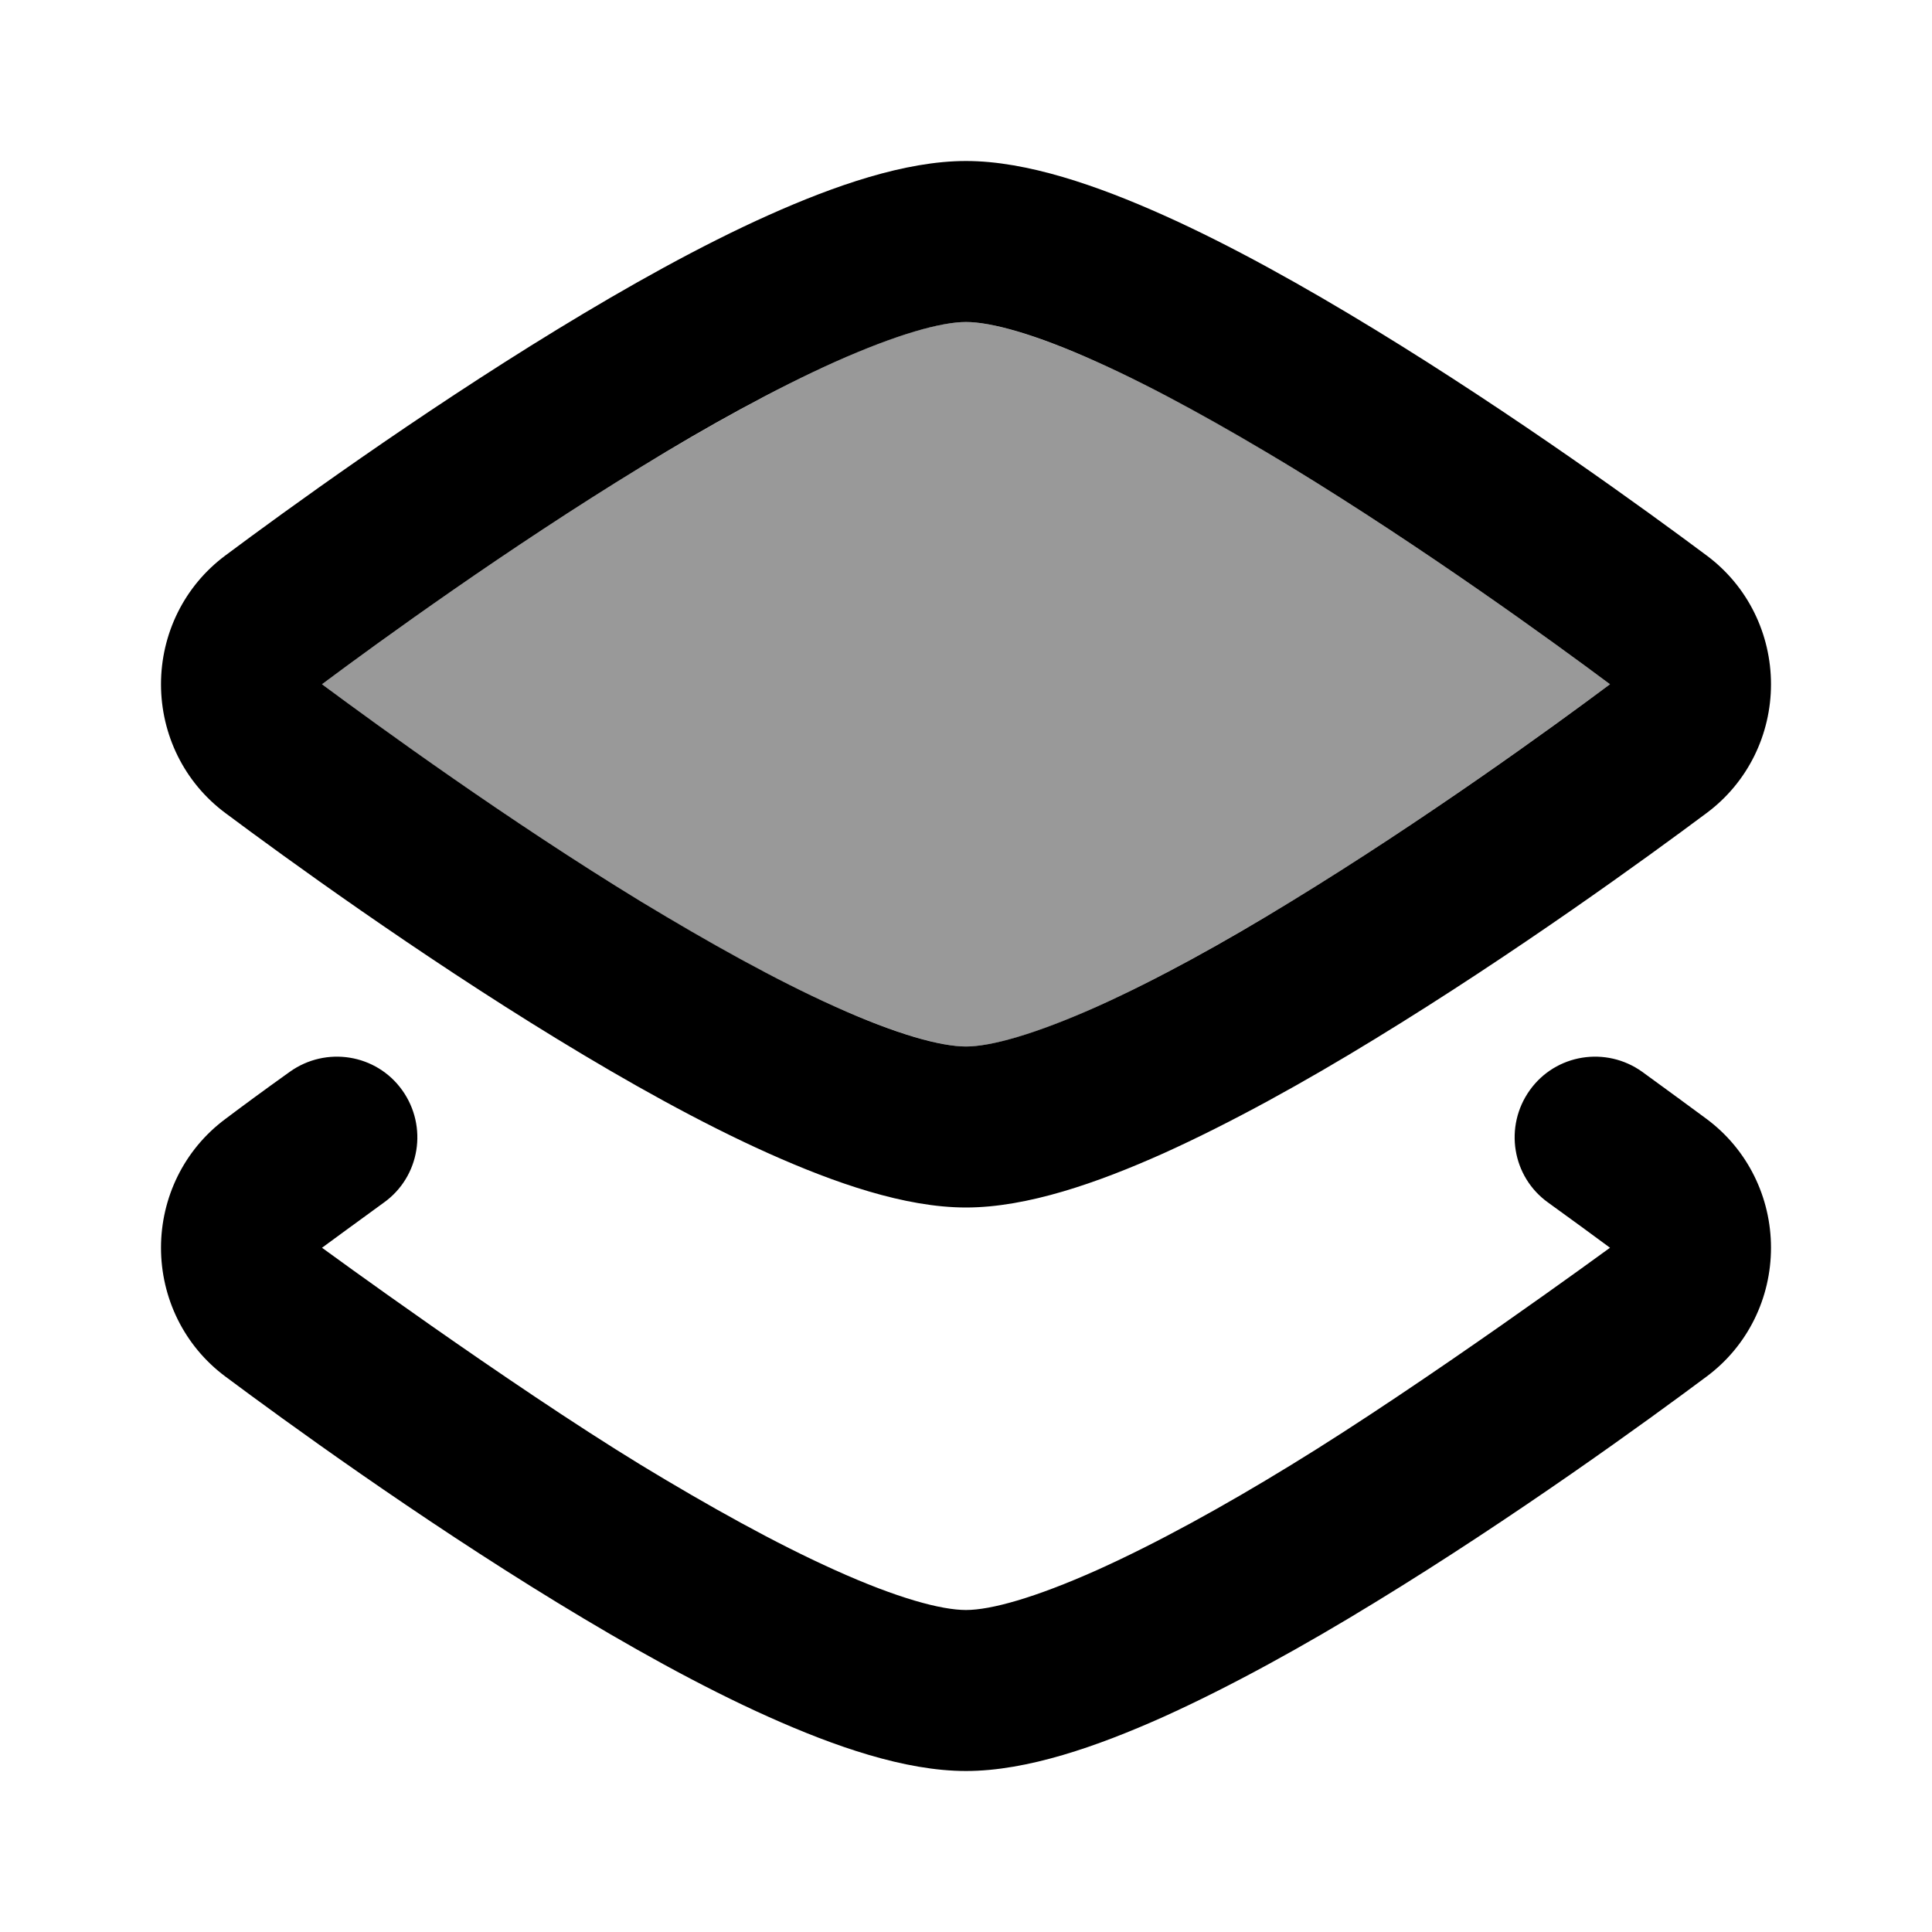
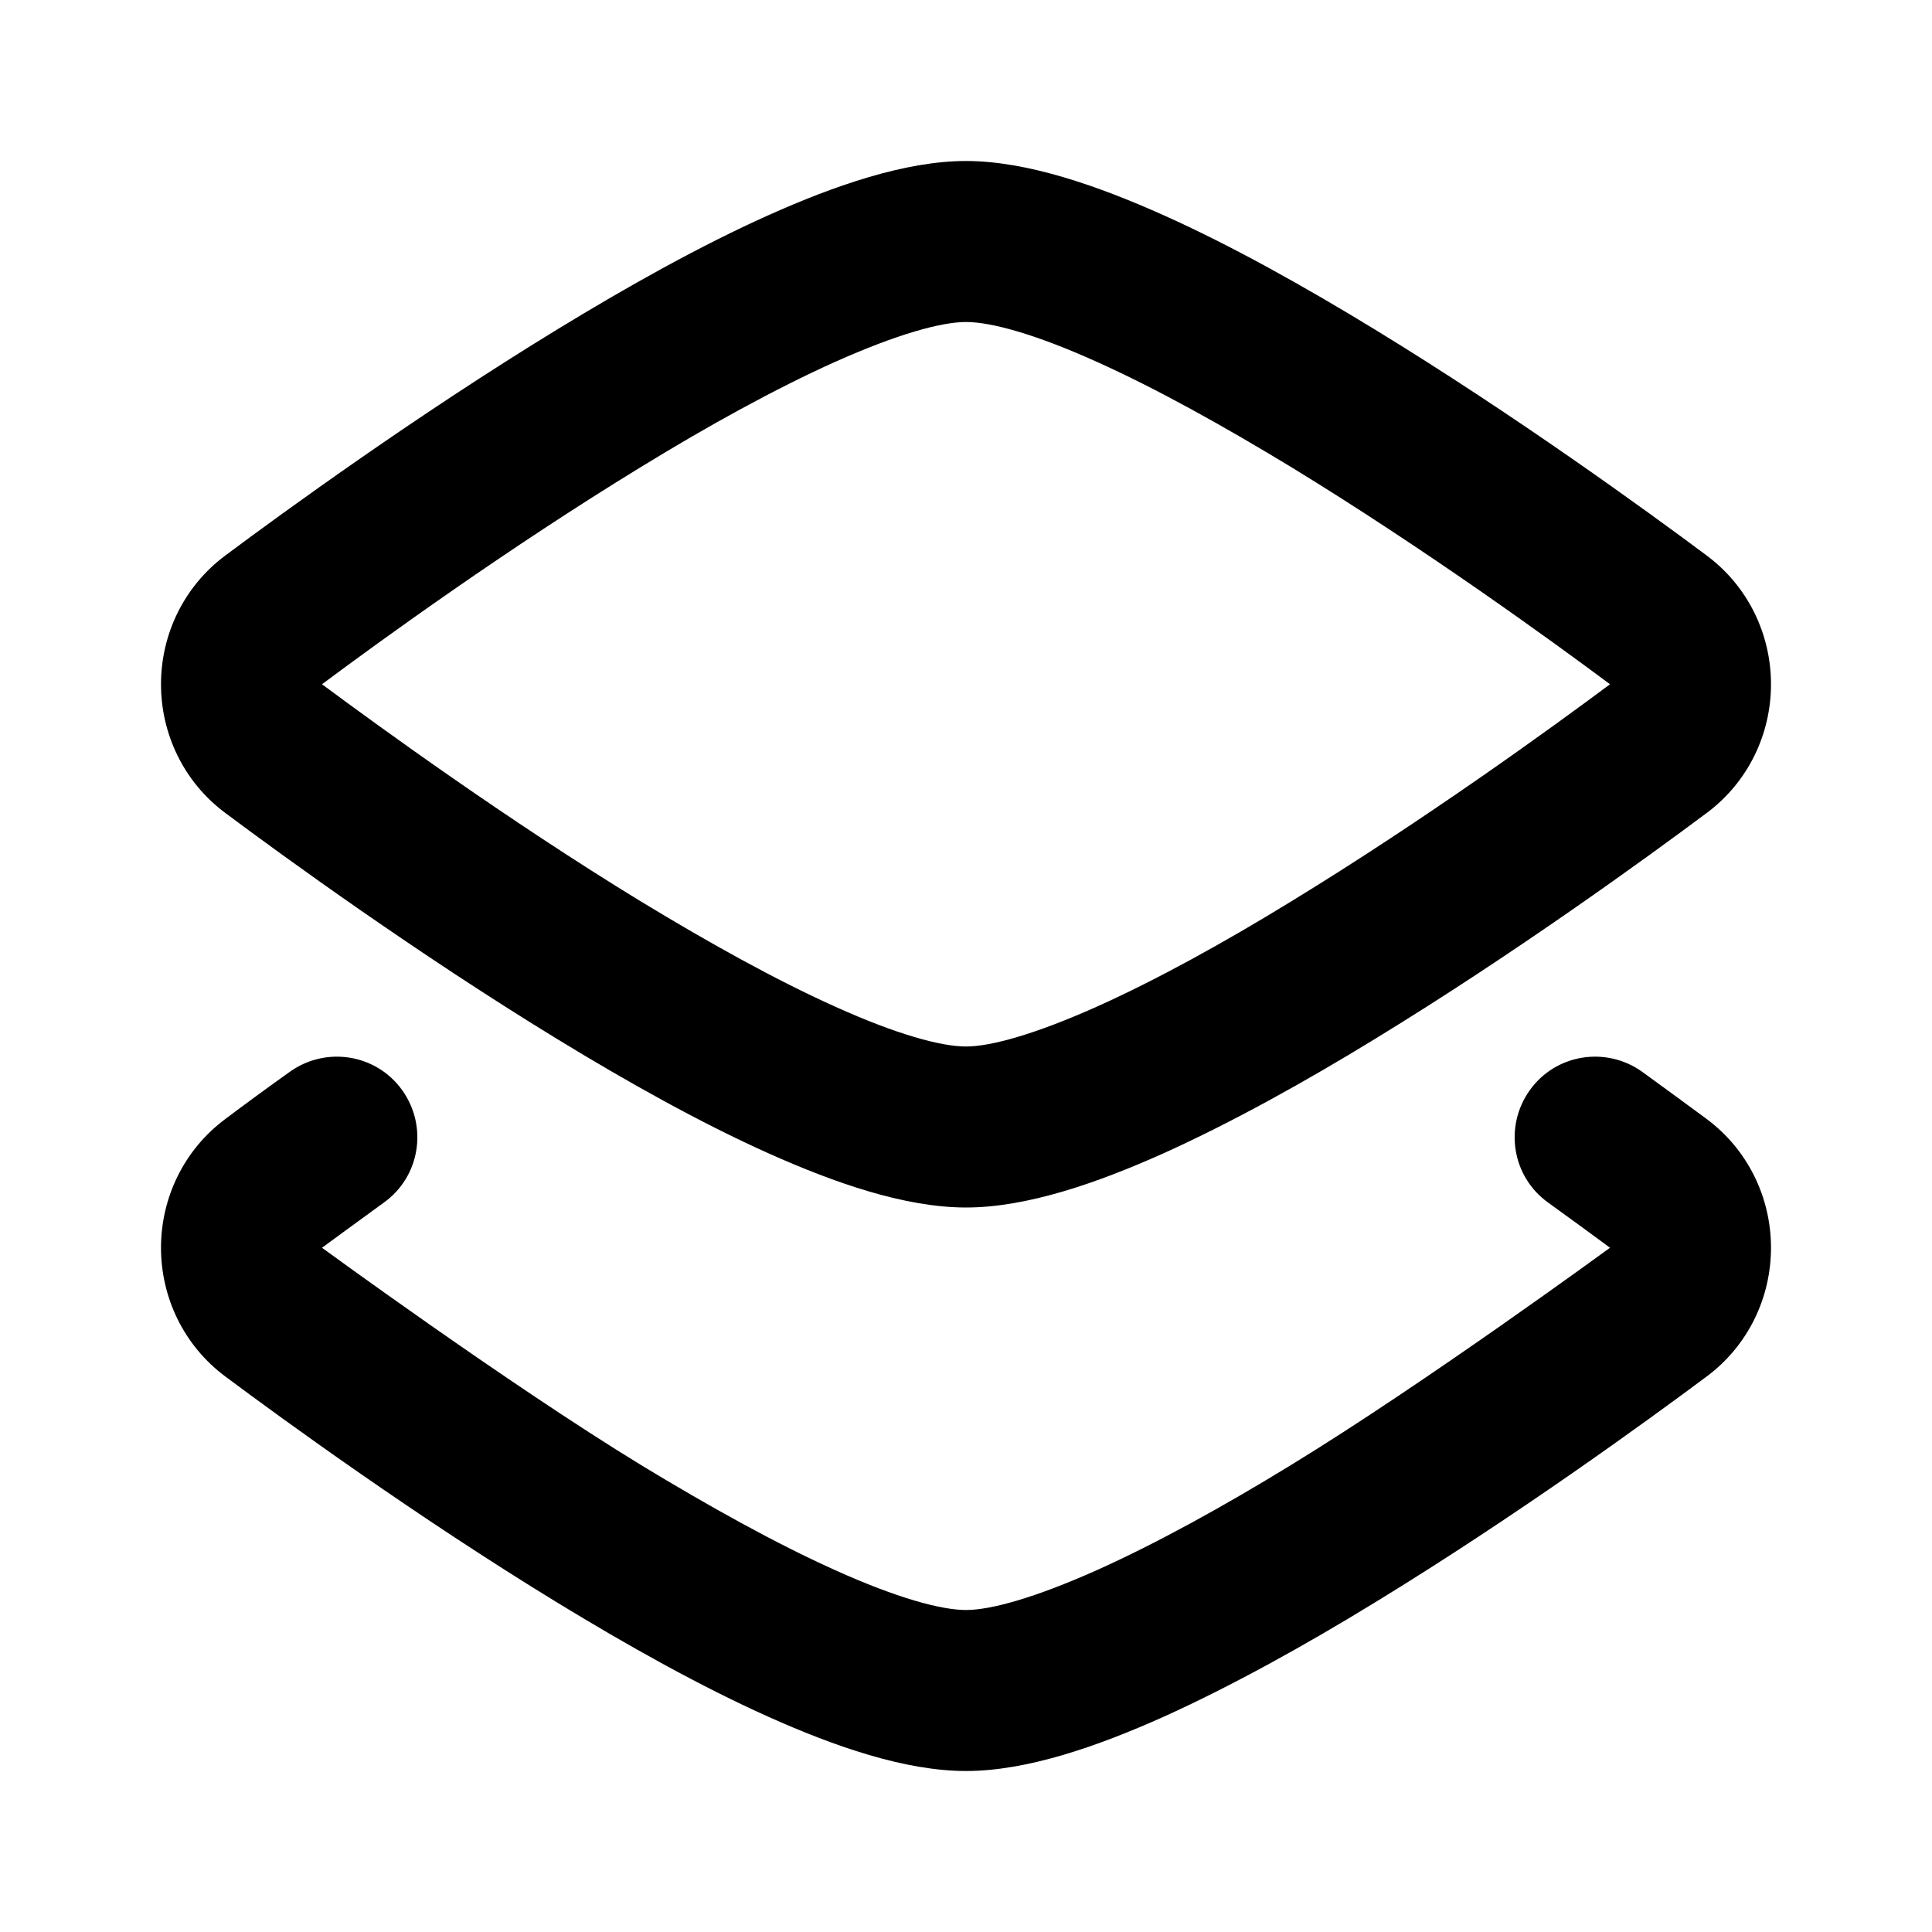
<svg xmlns="http://www.w3.org/2000/svg" viewBox="0 0 672 672">
-   <path opacity=".4" fill="currentColor" d="M112 238C132.1 253 176.5 285.2 223 313.6C246.3 327.9 269.7 340.8 290.4 350.1C312.1 359.8 327.4 364 336 364C344.6 364 359.9 359.9 381.6 350.1C402.3 340.8 425.7 327.8 449 313.6C495.5 285.2 539.9 252.9 560 238C539.9 223 495.5 190.8 449 162.4C425.7 148.1 402.3 135.2 381.6 125.9C359.9 116.2 344.6 112 336 112C327.4 112 312.1 116.1 290.4 125.9C269.7 135.2 246.4 148.2 223 162.4C176.5 190.8 132.1 223 112 238z" />
  <path fill="currentColor" d="M336 56C314.8 56 290.2 64.6 267.4 74.8C243.7 85.4 218.2 99.7 193.8 114.6C145 144.4 98.9 177.9 78.4 193.2C64 203.9 56 220.6 56 238C56 255.4 64 272.1 78.4 282.8C98.9 298.1 145 331.6 193.8 361.4C218.2 376.3 243.7 390.6 267.4 401.2C290.2 411.4 314.7 420 336 420C357.3 420 381.8 411.4 404.6 401.2C428.3 390.5 453.9 376.3 478.2 361.4C527 331.6 573.1 298.1 593.6 282.8C608 272.1 616 255.4 616 238C616 220.6 608 203.9 593.6 193.2C573.1 177.9 527 144.4 478.2 114.6C453.8 99.7 428.3 85.4 404.6 74.8C381.8 64.6 357.2 56 336 56zM112 238C132.1 223 176.5 190.8 223 162.4C246.3 148.1 269.7 135.2 290.4 125.9C312.1 116.2 327.4 112 336 112C344.6 112 359.9 116.1 381.6 125.9C402.3 135.2 425.6 148.2 449 162.4C495.5 190.8 539.9 223 560 238C539.9 253 495.5 285.2 449 313.6C425.7 327.9 402.3 340.8 381.6 350.1C359.9 359.8 344.6 364 336 364C327.4 364 312.1 359.9 290.4 350.1C269.7 340.8 246.4 327.8 223 313.6C176.5 285.2 132.1 252.9 112 238zM571.2 372.8C558.6 363.8 541.1 366.6 532.1 379.2C523.1 391.8 525.9 409.3 538.5 418.3C547.2 424.6 554.5 429.9 560 434C560 434 495.5 481.2 449 509.6C425.7 523.9 402.3 536.8 381.6 546.1C359.9 555.8 344.6 560 336 560C327.4 560 312.1 555.9 290.4 546.1C269.7 536.8 246.4 523.8 223 509.6C176.5 481.2 112 434 112 434C112 434 124.8 424.6 133.5 418.3C146.1 409.3 148.9 391.8 139.9 379.2C130.9 366.6 113.4 363.8 100.8 372.8C91.7 379.3 84.1 384.9 78.4 389.2C64 399.9 56 416.6 56 434C56 451.4 64 468.1 78.4 478.8C98.9 494.1 145 527.6 193.8 557.4C218.2 572.3 243.7 586.6 267.4 597.2C290.2 607.4 314.7 616 336 616C357.3 616 381.8 607.4 404.6 597.2C428.3 586.5 453.9 572.3 478.2 557.4C527 527.6 573.1 494.1 593.6 478.8C608 468.1 616 451.4 616 434C616 416.6 608 399.9 593.6 389.2C587.9 385 580.3 379.4 571.2 372.8z" />
</svg>